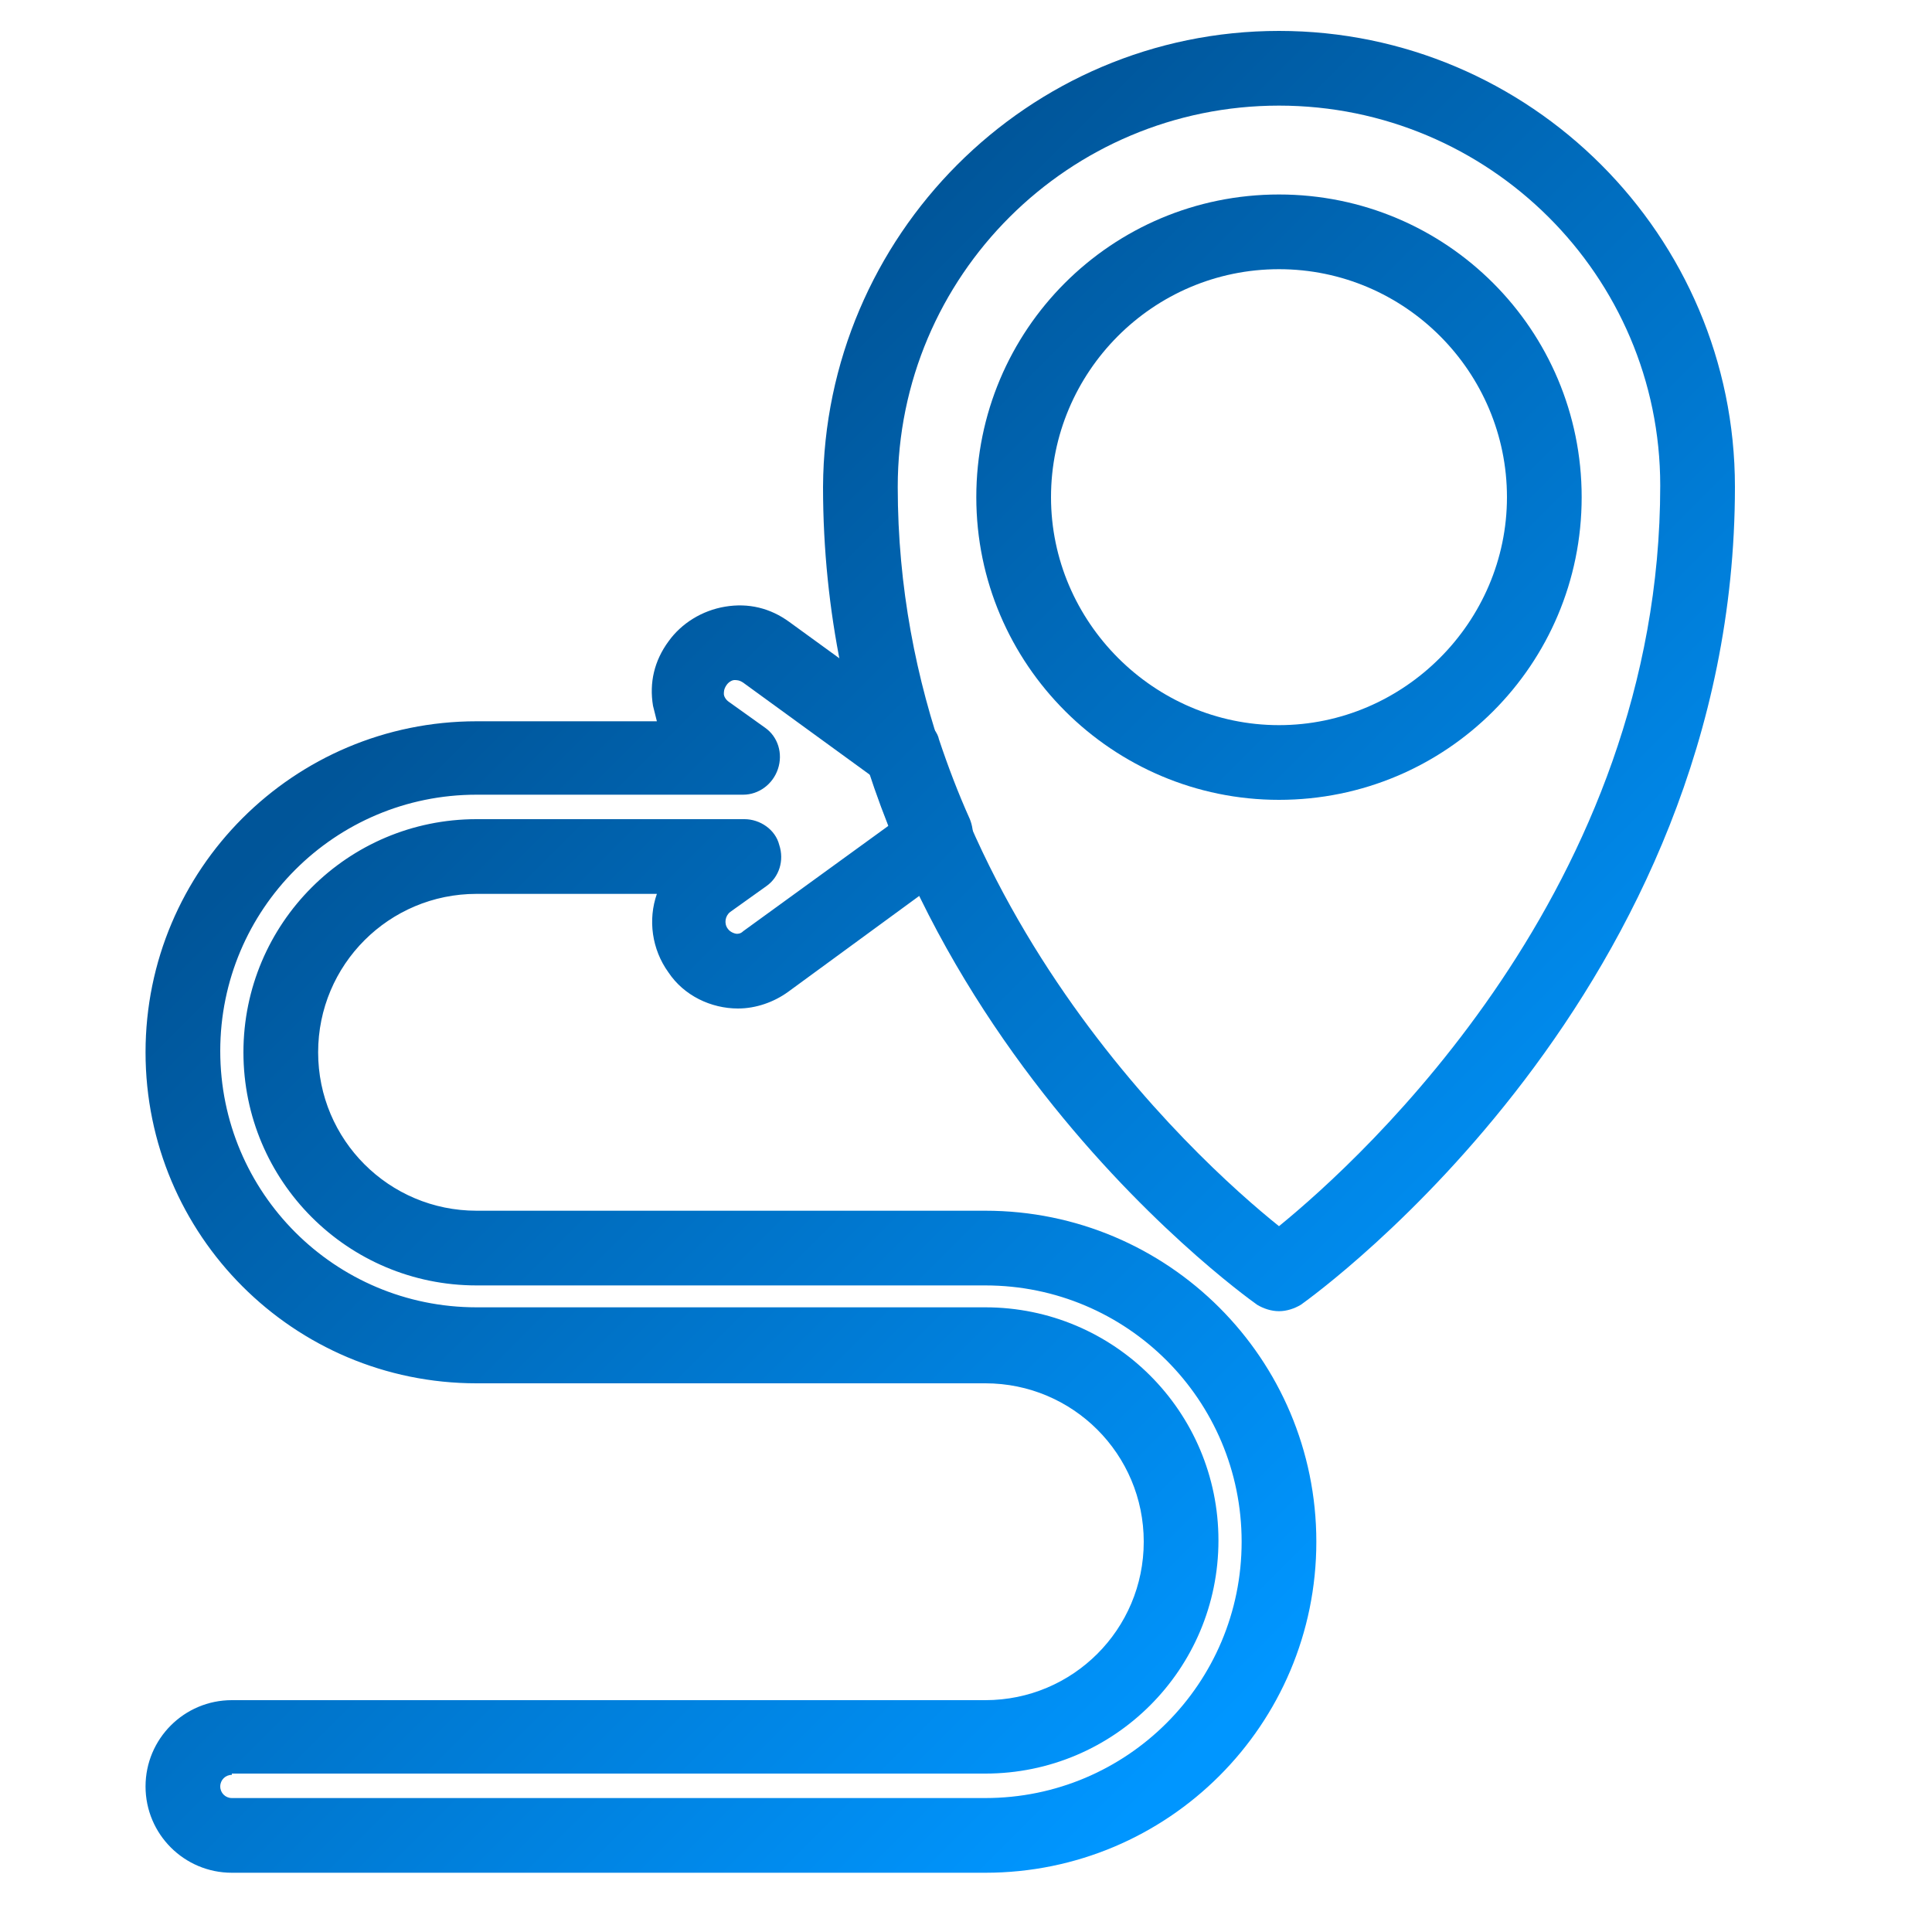
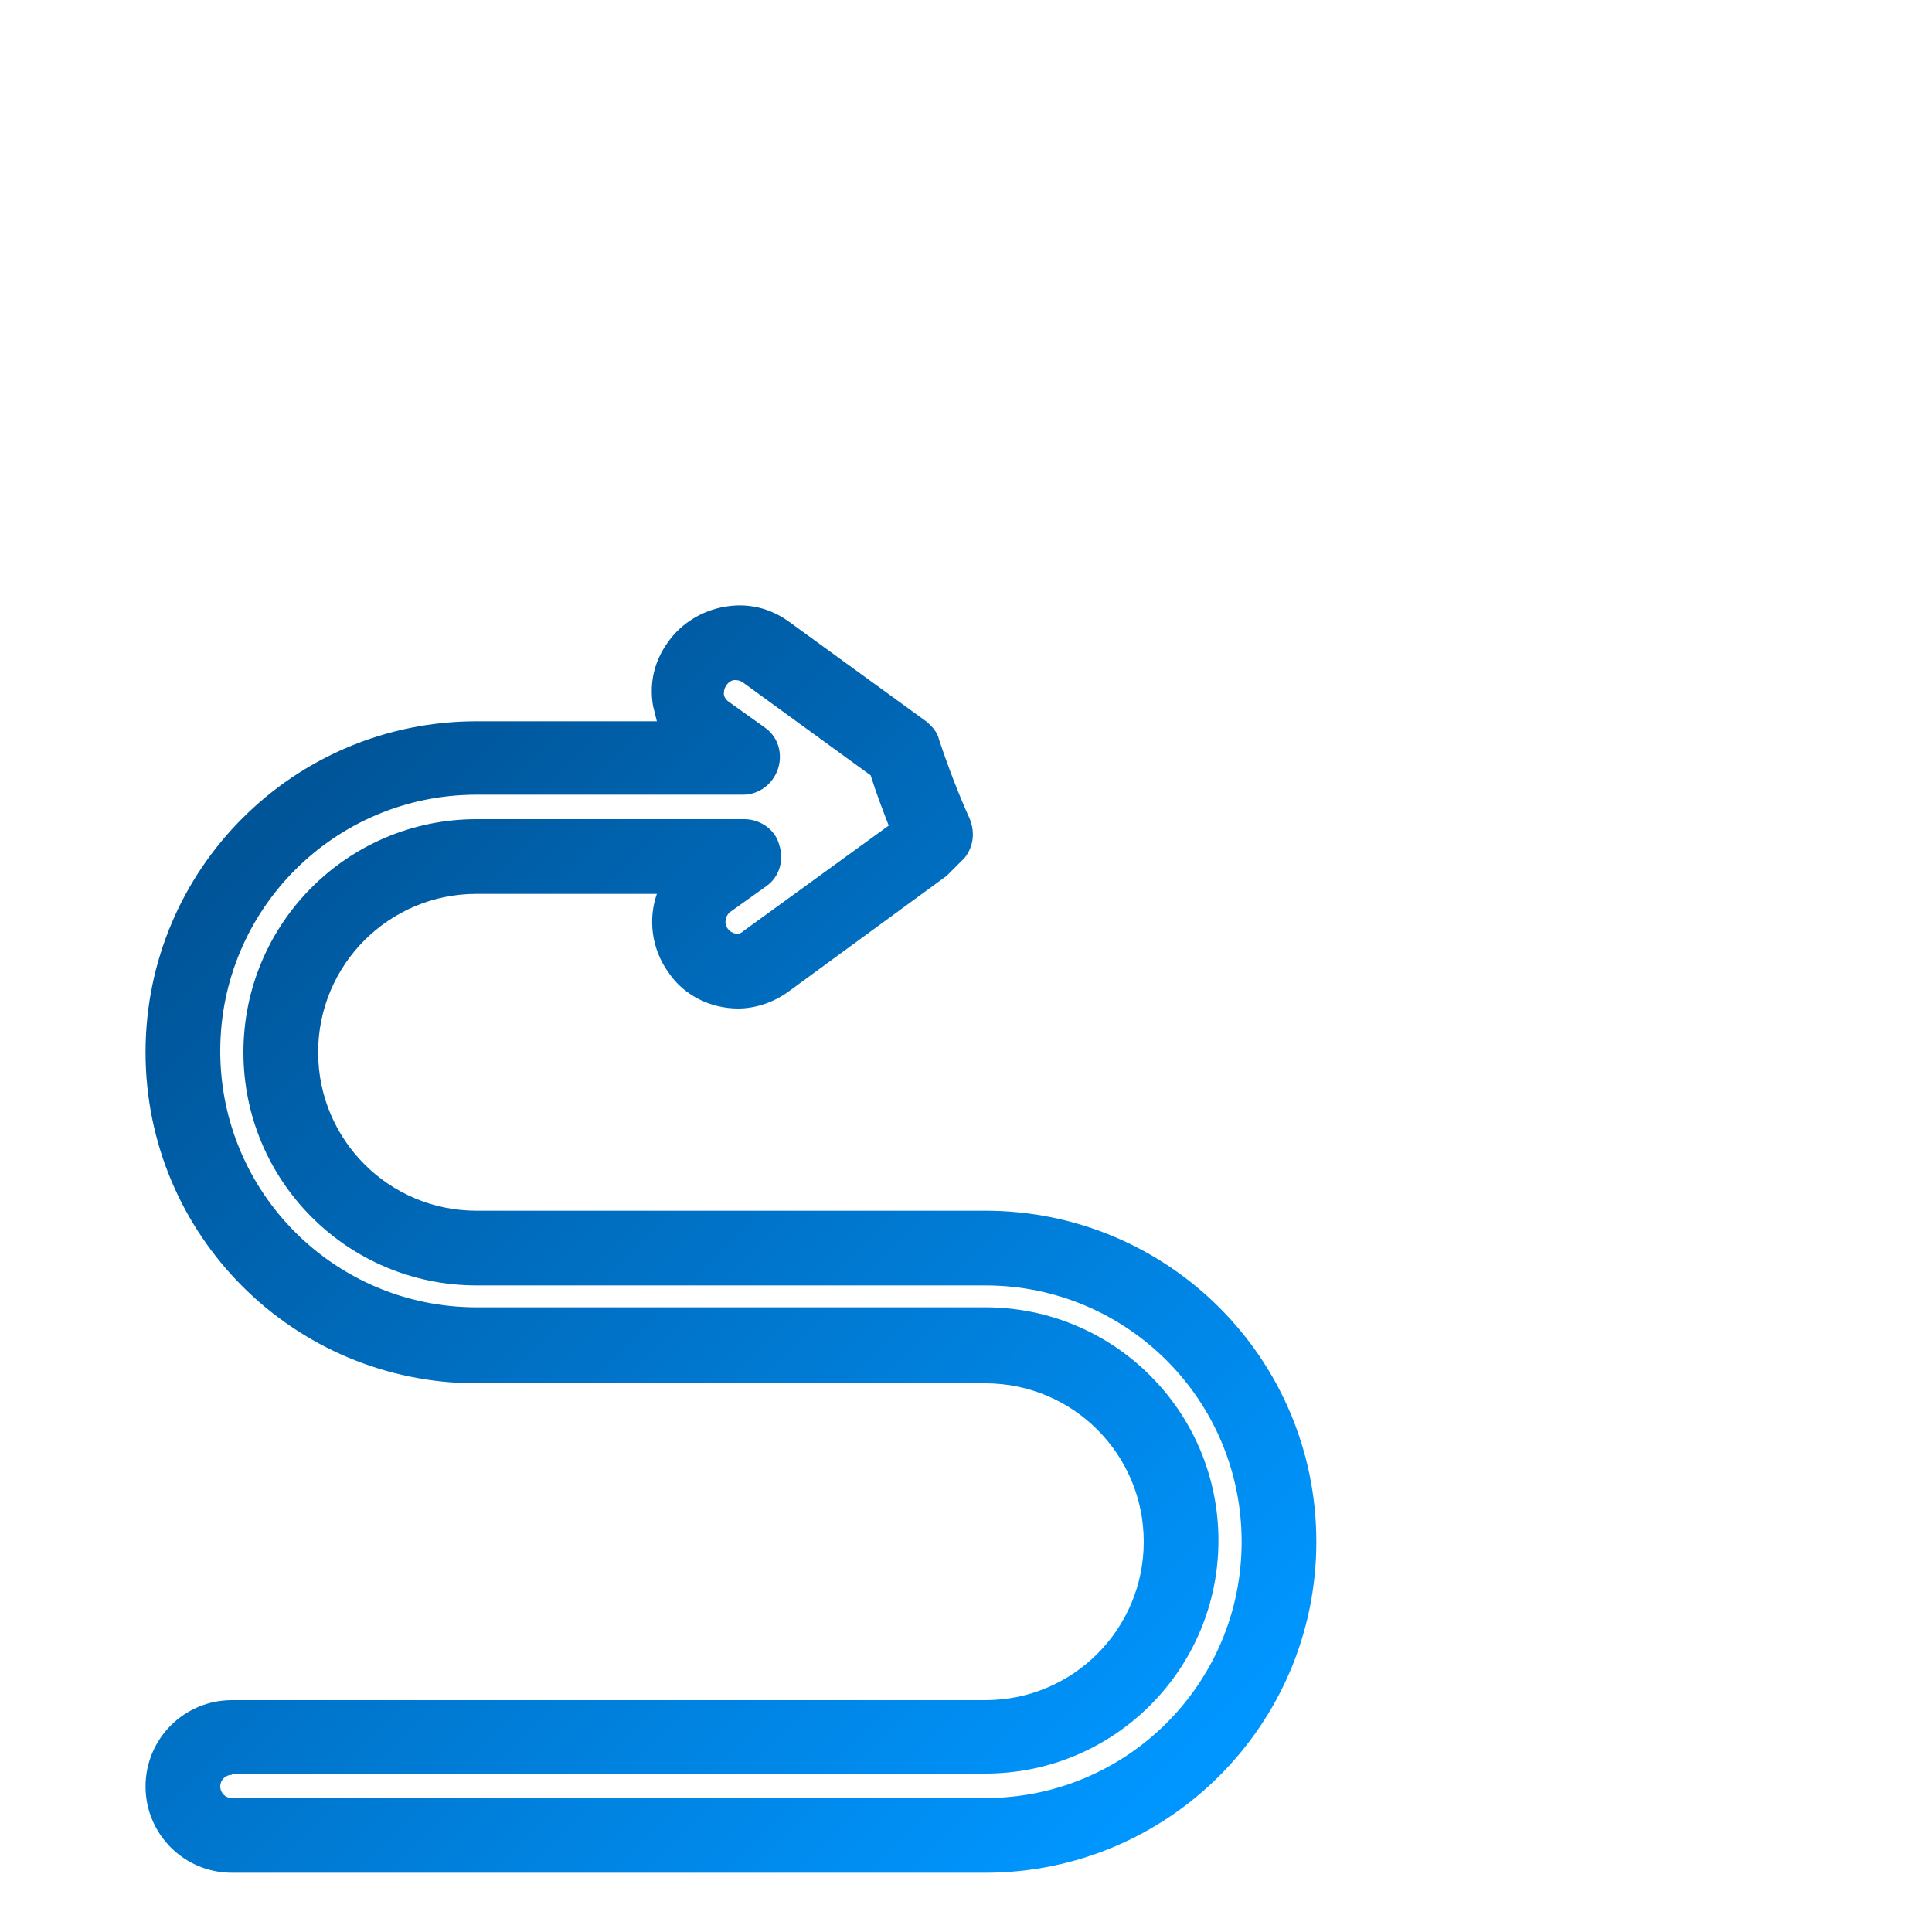
<svg xmlns="http://www.w3.org/2000/svg" version="1.1" x="0px" y="0px" viewBox="0 0 150 150" style="enable-background:new 0 0 150 150;" xml:space="preserve">
  <style type="text/css">
	.st0{display:none;}
	.st1{display:inline;}
	.st2{fill:url(#SVGID_1_);}
	.st3{fill:url(#SVGID_00000145021396122071418530000012309597744526679683_);}
	.st4{fill:url(#SVGID_00000105407865068261984160000018050672892173240988_);}
	.st5{fill:url(#SVGID_00000019670421529462748990000006240405191437590950_);}
	.st6{fill:url(#SVGID_00000039829776978454389370000008225143024303751808_);}
	.st7{fill:url(#SVGID_00000054947792817552104710000012861697032244602009_);}
	.st8{fill:url(#SVGID_00000163776124614954047740000008388529528747304875_);}
	.st9{fill:url(#SVGID_00000098220777500316735010000004994130681644517272_);}
	.st10{fill:url(#SVGID_00000085221219492658956720000010081596677256182452_);}
	.st11{fill:url(#SVGID_00000048469918288873863400000012933111173798603648_);}
</style>
  <g id="Ebene_1" class="st0">
    <g class="st1">
      <g>
        <g>
          <linearGradient id="SVGID_1_" gradientUnits="userSpaceOnUse" x1="52.13" y1="127.578" x2="99.882" y2="127.578">
            <stop offset="0" style="stop-color:#005599" />
            <stop offset="1" style="stop-color:#0096FF" />
          </linearGradient>
-           <path class="st2" d="M97.7,136.1H54.3c-0.7,0-1.4-0.3-1.8-0.9c-0.4-0.6-0.5-1.3-0.3-2l3.9-12.7c0.3-0.9,1.1-1.6,2.1-1.6h35.5      c1,0,1.8,0.6,2.1,1.6l3.9,12.7c0.2,0.7,0.1,1.4-0.3,2C99,135.8,98.4,136.1,97.7,136.1z M57.4,131.7h37.3l-2.5-8.3H59.9      L57.4,131.7z" />
        </g>
        <linearGradient id="SVGID_00000025428274064409840540000010272608992055480492_" gradientUnits="userSpaceOnUse" x1="42.566" y1="138.237" x2="109.445" y2="138.237">
          <stop offset="0" style="stop-color:#005599" />
          <stop offset="1" style="stop-color:#0096FF" />
        </linearGradient>
-         <path style="fill:url(#SVGID_00000025428274064409840540000010272608992055480492_);" d="M107.2,144.8H44.8c-1.2,0-2.2-1-2.2-2.2     c0-6,4.9-10.8,10.8-10.8h45.2c6,0,10.8,4.9,10.8,10.8C109.4,143.8,108.5,144.8,107.2,144.8z M47.4,140.3h57.2     c-0.9-2.4-3.3-4.2-6-4.2H53.4C50.7,136.1,48.3,137.9,47.4,140.3z" />
        <linearGradient id="SVGID_00000005249018495114017060000015311599911104256909_" gradientUnits="userSpaceOnUse" x1="13.342" y1="102.519" x2="138.67" y2="102.519">
          <stop offset="0" style="stop-color:#005599" />
          <stop offset="1" style="stop-color:#0096FF" />
        </linearGradient>
        <path style="fill:url(#SVGID_00000005249018495114017060000015311599911104256909_);" d="M136.5,104.7H15.6c-1.2,0-2.2-1-2.2-2.2     s1-2.2,2.2-2.2h120.9c1.2,0,2.2,1,2.2,2.2S137.7,104.7,136.5,104.7z" />
        <linearGradient id="SVGID_00000130625745937235340130000007785082392167641771_" gradientUnits="userSpaceOnUse" x1="68.584" y1="112.002" x2="83.428" y2="112.002">
          <stop offset="0" style="stop-color:#005599" />
          <stop offset="1" style="stop-color:#0096FF" />
        </linearGradient>
        <path style="fill:url(#SVGID_00000130625745937235340130000007785082392167641771_);" d="M76,119.4c-4.1,0-7.4-3.3-7.4-7.4     s3.3-7.4,7.4-7.4c4.1,0,7.4,3.3,7.4,7.4S80.1,119.4,76,119.4z M76,109c-1.6,0-3,1.3-3,3c0,1.6,1.3,3,3,3c1.6,0,3-1.3,3-3     C79,110.4,77.7,109,76,109z" />
        <linearGradient id="SVGID_00000047021705841930338820000016075142220478606467_" gradientUnits="userSpaceOnUse" x1="51.52" y1="49.516" x2="100.491" y2="49.516">
          <stop offset="0" style="stop-color:#005599" />
          <stop offset="1" style="stop-color:#0096FF" />
        </linearGradient>
        <path style="fill:url(#SVGID_00000047021705841930338820000016075142220478606467_);" d="M76,74c-6.5,0-12.7-2.5-17.3-7.2     c-9.6-9.6-9.6-25.1,0-34.6C63.3,27.6,69.5,25,76,25c6.5,0,12.7,2.5,17.3,7.2c9.6,9.6,9.6,25.1,0,34.6l0,0l0,0     C88.7,71.5,82.5,74,76,74z M76,29.5c-5.4,0-10.4,2.1-14.2,5.9c-7.8,7.8-7.8,20.5,0,28.4c3.8,3.8,8.8,5.9,14.2,5.9     c5.4,0,10.4-2.1,14.2-5.9l0,0c7.8-7.8,7.8-20.5,0-28.4C86.4,31.5,81.4,29.5,76,29.5z" />
        <linearGradient id="SVGID_00000145736985324593570760000012417538941395335812_" gradientUnits="userSpaceOnUse" x1="28.489" y1="49.516" x2="123.522" y2="49.516">
          <stop offset="0" style="stop-color:#005599" />
          <stop offset="1" style="stop-color:#0096FF" />
        </linearGradient>
        <path style="fill:url(#SVGID_00000145736985324593570760000012417538941395335812_);" d="M83.8,97H68.2c-1.1,0-2.1-0.8-2.2-2     l-1.2-10.2c-2-0.6-4-1.5-5.9-2.4l-8.1,6.4c-0.9,0.7-2.1,0.6-2.9-0.2l-11-11c-0.8-0.8-0.9-2.1-0.2-2.9l6.4-8.1     c-1-1.9-1.8-3.9-2.4-5.9l-10.2-1.2c-1.1-0.1-2-1.1-2-2.2V41.7c0-1.1,0.8-2.1,2-2.2l10.2-1.2c0.6-2,1.5-4,2.4-5.9l-6.4-8.1     c-0.7-0.9-0.6-2.1,0.2-2.9l11-11c0.8-0.8,2.1-0.9,2.9-0.2l8.1,6.4c1.9-1,3.9-1.8,5.9-2.4L66,4c0.1-1.1,1.1-2,2.2-2h15.6     c1.1,0,2.1,0.8,2.2,2l1.2,10.2c2,0.6,4,1.5,5.9,2.4l8.1-6.4c0.9-0.7,2.1-0.6,2.9,0.2l11,11c0.8,0.8,0.9,2.1,0.2,2.9l-6.4,8.1     c1,1.9,1.8,3.9,2.4,5.9l10.2,1.2c1.1,0.1,2,1.1,2,2.2v15.6c0,1.1-0.8,2.1-2,2.2l-10.2,1.2c-0.6,2-1.5,4-2.4,5.9l6.4,8.1     c0.7,0.9,0.6,2.1-0.2,2.9l-11,11c-0.8,0.8-2.1,0.9-2.9,0.2l-8.1-6.4c-1.9,1-3.9,1.8-5.9,2.4L86,95.1C85.9,96.2,84.9,97,83.8,97z      M70.2,92.6h11.6l1.1-9.7c0.1-0.9,0.7-1.6,1.6-1.9c2.7-0.7,5.2-1.8,7.6-3.2c0.8-0.5,1.8-0.4,2.5,0.2l7.7,6.1l8.2-8.2l-6.1-7.7     c-0.6-0.7-0.6-1.7-0.2-2.5c1.4-2.4,2.4-5,3.2-7.6c0.2-0.9,1-1.5,1.9-1.6l9.7-1.1V43.7l-9.7-1.1c-0.9-0.1-1.6-0.7-1.9-1.6     c-0.7-2.7-1.8-5.2-3.2-7.6c-0.5-0.8-0.4-1.8,0.2-2.5l6.1-7.7l-8.2-8.2L94.7,21c-0.7,0.6-1.7,0.6-2.5,0.2c-2.4-1.4-5-2.4-7.6-3.2     c-0.9-0.2-1.5-1-1.6-1.9l-1.1-9.7H70.2l-1.1,9.7c-0.1,0.9-0.7,1.6-1.6,1.9c-2.7,0.7-5.2,1.8-7.6,3.2C59,21.6,58,21.6,57.3,21     l-7.7-6.1l-8.2,8.2l6.1,7.7c0.6,0.7,0.6,1.7,0.2,2.5c-1.4,2.4-2.4,5-3.2,7.6c-0.2,0.9-1,1.5-1.9,1.6l-9.7,1.1v11.6l9.7,1.1     c0.9,0.1,1.6,0.7,1.9,1.6c0.7,2.7,1.8,5.2,3.2,7.6c0.5,0.8,0.4,1.8-0.2,2.5l-6.1,7.7l8.2,8.2l7.7-6.1c0.7-0.6,1.7-0.6,2.5-0.2     c2.4,1.4,5,2.4,7.6,3.2c0.9,0.2,1.5,1,1.6,1.9L70.2,92.6z" />
        <linearGradient id="SVGID_00000080902957737461416500000006305415704576329861_" gradientUnits="userSpaceOnUse" x1="13.342" y1="77.727" x2="138.67" y2="77.727">
          <stop offset="0" style="stop-color:#005599" />
          <stop offset="1" style="stop-color:#0096FF" />
        </linearGradient>
        <path style="fill:url(#SVGID_00000080902957737461416500000006305415704576329861_);" d="M127.7,123.5H24.3     c-6,0-10.9-4.9-10.9-10.9V42.9c0-6,4.9-10.9,10.9-10.9h20.4c0.8,0,1.5,0.4,1.9,1c0.4,0.6,0.4,1.5,0.1,2.1     c-0.9,1.8-1.6,3.8-2.2,5.8c-0.2,0.9-1,1.5-1.9,1.6l-9.7,1.1v11.6l9.7,1.1c0.9,0.1,1.6,0.7,1.9,1.6c0.7,2.7,1.8,5.2,3.2,7.6     c0.5,0.8,0.4,1.8-0.2,2.5l-6.1,7.7l8.2,8.2l7.7-6.1c0.7-0.6,1.7-0.6,2.5-0.2c2.4,1.4,5,2.4,7.6,3.2c0.9,0.2,1.5,1,1.6,1.9     l1.1,9.7h11.6l1.1-9.7c0.1-0.9,0.7-1.6,1.6-1.9c2.7-0.7,5.2-1.8,7.6-3.2c0.8-0.5,1.8-0.4,2.5,0.2l7.7,6.1l8.2-8.2l-6.1-7.7     c-0.6-0.7-0.6-1.7-0.2-2.5c1.4-2.4,2.4-5,3.2-7.6c0.2-0.9,1-1.5,1.9-1.6l9.7-1.1V43.7l-9.7-1.1c-0.9-0.1-1.6-0.7-1.9-1.6     c-0.5-2-1.3-3.9-2.2-5.8c-0.3-0.7-0.3-1.5,0.1-2.1c0.4-0.6,1.1-1,1.9-1h20.4c6,0,10.9,4.9,10.9,10.9v69.6     C138.7,118.5,133.8,123.5,127.7,123.5z M24.3,36.4c-3.6,0-6.5,2.9-6.5,6.5v69.6c0,3.6,2.9,6.5,6.5,6.5h103.5     c3.6,0,6.5-2.9,6.5-6.5V42.9c0-3.6-2.9-6.5-6.5-6.5h-17.1c0.2,0.6,0.5,1.3,0.7,1.9l10.2,1.2c1.1,0.1,2,1.1,2,2.2v15.6     c0,1.1-0.8,2.1-2,2.2l-10.2,1.2c-0.6,2-1.5,4-2.4,5.9l6.4,8.1c0.7,0.9,0.6,2.1-0.2,2.9l-11,11c-0.8,0.8-2.1,0.9-2.9,0.2l-8.1-6.4     c-1.9,1-3.9,1.8-5.9,2.4L86,95.1c-0.1,1.1-1.1,2-2.2,2H68.2c-1.1,0-2.1-0.8-2.2-2l-1.2-10.2c-2-0.6-4-1.5-5.9-2.4l-8.1,6.4     c-0.9,0.7-2.1,0.6-2.9-0.2l-11-11c-0.8-0.8-0.9-2.1-0.2-2.9l6.4-8.1c-1-1.9-1.8-3.9-2.4-5.9l-10.2-1.2c-1.1-0.1-2-1.1-2-2.2V41.7     c0-1.1,0.8-2.1,2-2.2l10.2-1.2c0.2-0.6,0.4-1.3,0.7-1.9H24.3z" />
      </g>
    </g>
  </g>
  <g id="Ebene_2">
    <g>
      <g>
        <linearGradient id="SVGID_00000147206314777572736530000012792221185543450807_" gradientUnits="userSpaceOnUse" x1="69.733" y1="16.333" x2="141.212" y2="87.812">
          <stop offset="0" style="stop-color:#005599" />
          <stop offset="1" style="stop-color:#0096FF" />
        </linearGradient>
-         <path style="fill:url(#SVGID_00000147206314777572736530000012792221185543450807_);" d="M99.3,101.8c-0.6,0-1.2-0.2-1.7-0.5     c-1.4-1-33.7-24.3-33.7-63.5C64,18.3,79.8,2.4,99.3,2.4c19.5,0,35.4,15.9,35.4,35.4c0,39.1-32.3,62.5-33.7,63.5     C100.5,101.6,99.9,101.8,99.3,101.8z M99.3,8.2C83,8.2,69.7,21.4,69.7,37.8C69.7,69,92.8,90,99.3,95.2     c6.5-5.3,29.6-26.3,29.6-57.5C128.9,21.4,115.6,8.2,99.3,8.2z" />
        <linearGradient id="SVGID_00000049199746225989163630000011072640702616062902_" gradientUnits="userSpaceOnUse" x1="73.367" y1="12.7" x2="144.791" y2="84.124">
          <stop offset="0" style="stop-color:#005599" />
          <stop offset="1" style="stop-color:#0096FF" />
        </linearGradient>
-         <path style="fill:url(#SVGID_00000049199746225989163630000011072640702616062902_);" d="M99.3,62.1c-12.9,0-23.5-10.5-23.5-23.5     s10.5-23.5,23.5-23.5s23.5,10.5,23.5,23.5S112.3,62.1,99.3,62.1z M99.3,20.9c-9.8,0-17.7,8-17.7,17.7s8,17.7,17.7,17.7     s17.7-8,17.7-17.7S109.1,20.9,99.3,20.9z" />
        <linearGradient id="SVGID_00000166664570866402773290000015609936162618298253_" gradientUnits="userSpaceOnUse" x1="14.413" y1="71.632" x2="85.868" y2="143.087">
          <stop offset="0" style="stop-color:#005599" />
          <stop offset="1" style="stop-color:#0096FF" />
        </linearGradient>
        <path style="fill:url(#SVGID_00000166664570866402773290000015609936162618298253_);" d="M76.5,145.4H18c-3.7,0-6.7-3-6.7-6.7     c0-3.7,3-6.7,6.7-6.7h58.5c6.8,0,12.3-5.5,12.3-12.3s-5.5-12.3-12.3-12.3H37c-14.2,0-25.7-11.5-25.7-25.7     c0-14.2,11.5-25.7,25.7-25.7h14c-0.1-0.4-0.2-0.8-0.3-1.2c-0.3-1.8,0.1-3.5,1.2-5c1-1.4,2.6-2.4,4.4-2.7c1.8-0.3,3.5,0.1,5,1.2     l10.6,7.7c0.5,0.4,0.9,0.9,1,1.4c0.7,2.1,1.5,4.2,2.4,6.2c0.4,1,0.3,2.1-0.4,3c-0.1,0.1-0.1,0.1-0.2,0.2     c-0.2,0.2-0.4,0.4-0.6,0.6c-0.1,0.1-0.2,0.2-0.3,0.3c-0.1,0.1-0.2,0.2-0.3,0.3L61.2,77c-1.1,0.8-2.5,1.3-3.9,1.3     c-2.1,0-4.2-1-5.4-2.8c-1.3-1.8-1.6-4.1-0.9-6.1H37c-6.8,0-12.3,5.5-12.3,12.3c0,6.8,5.5,12.3,12.3,12.3h39.5     c14.2,0,25.7,11.5,25.7,25.7C102.2,133.9,90.7,145.4,76.5,145.4z M18,137.8c-0.5,0-0.9,0.4-0.9,0.9s0.4,0.9,0.9,0.9h58.5     c11,0,19.9-8.9,19.9-19.9s-8.9-19.9-19.9-19.9H37c-10,0-18.1-8.1-18.1-18.1c0-10,8.1-18.1,18.1-18.1h20.8c1.2,0,2.4,0.8,2.7,2     c0.4,1.2,0,2.5-1,3.2l-2.8,2c-0.4,0.3-0.5,0.9-0.2,1.3c0.2,0.3,0.6,0.4,0.7,0.4c0.1,0,0.3,0,0.5-0.2l11.3-8.2     c-0.5-1.3-1-2.6-1.4-3.9l-9.9-7.2c0,0,0,0,0,0c-0.3-0.2-0.5-0.2-0.7-0.2c-0.1,0-0.4,0.1-0.6,0.4c-0.2,0.3-0.2,0.5-0.2,0.7     c0,0.1,0.1,0.4,0.4,0.6l2.8,2c1,0.7,1.4,2,1,3.2c-0.4,1.2-1.5,2-2.7,2H37c-11,0-19.9,8.9-19.9,19.9c0,11,8.9,19.9,19.9,19.9h39.5     c10,0,18.1,8.1,18.1,18.1c0,10-8.1,18.1-18.1,18.1H18z M74.8,66.9C74.8,66.9,74.8,66.9,74.8,66.9C74.8,66.9,74.8,66.9,74.8,66.9z     " />
      </g>
    </g>
  </g>
</svg>